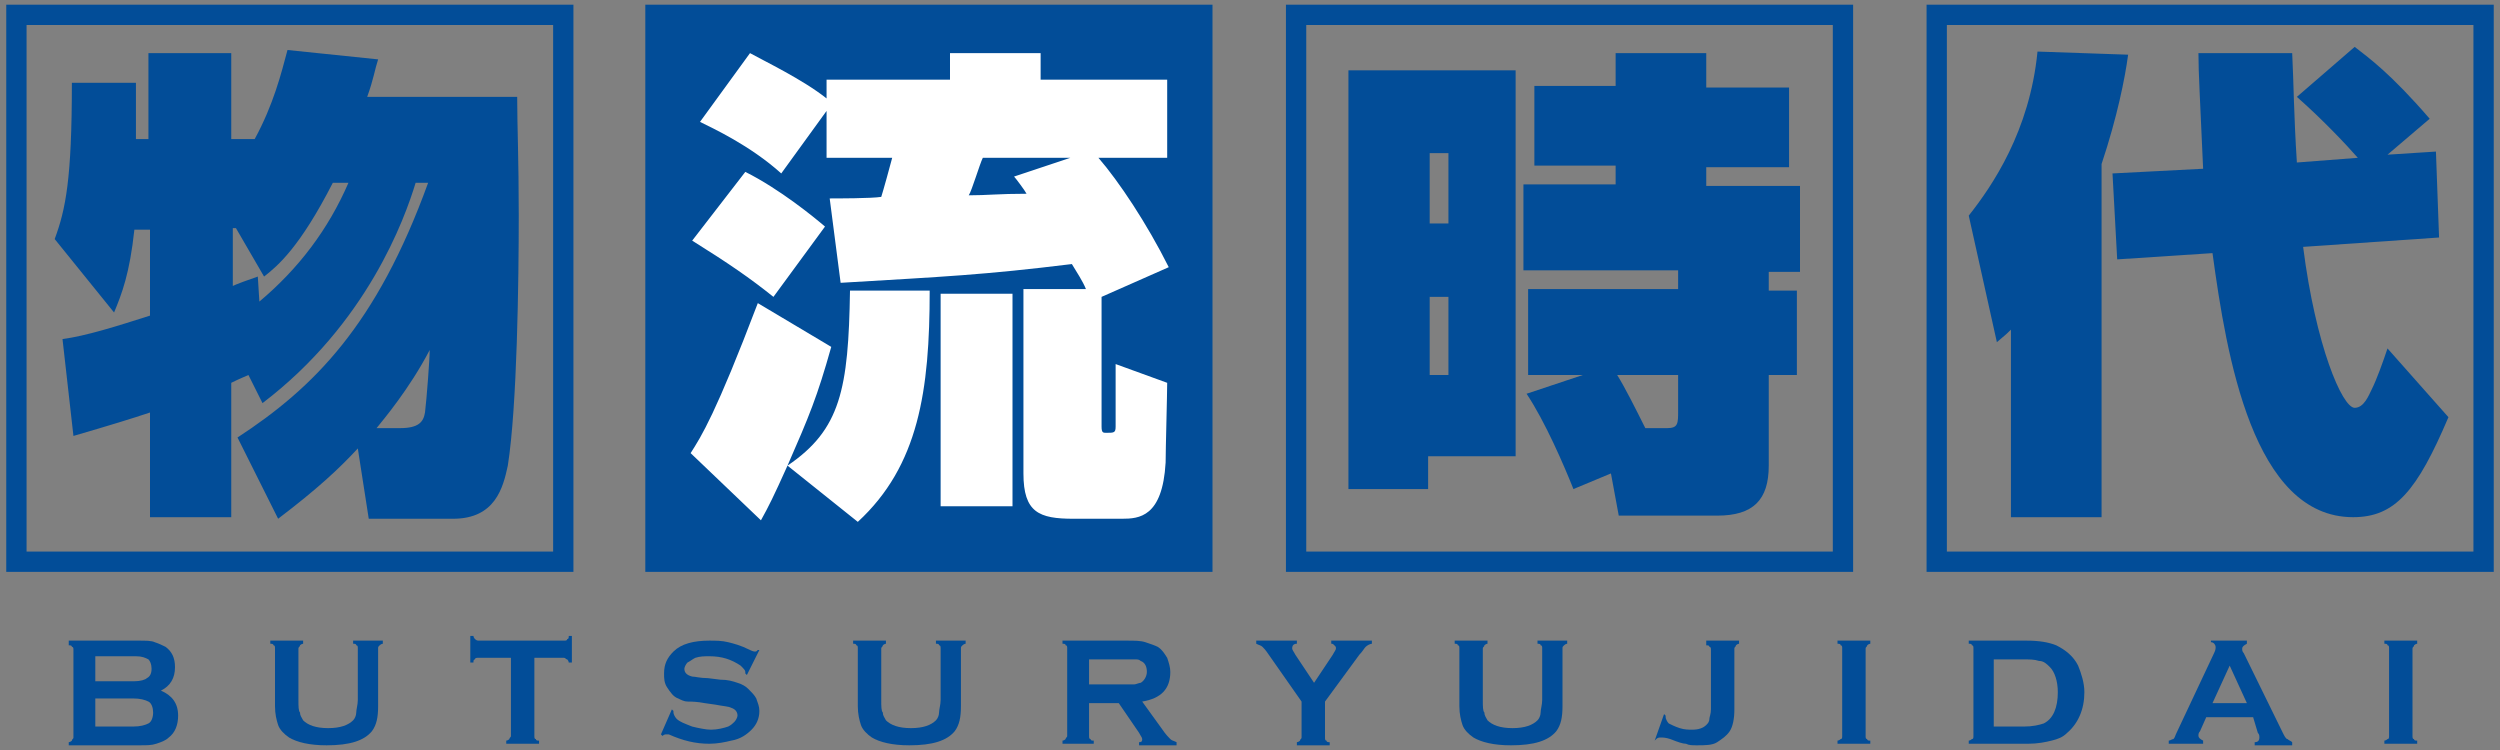
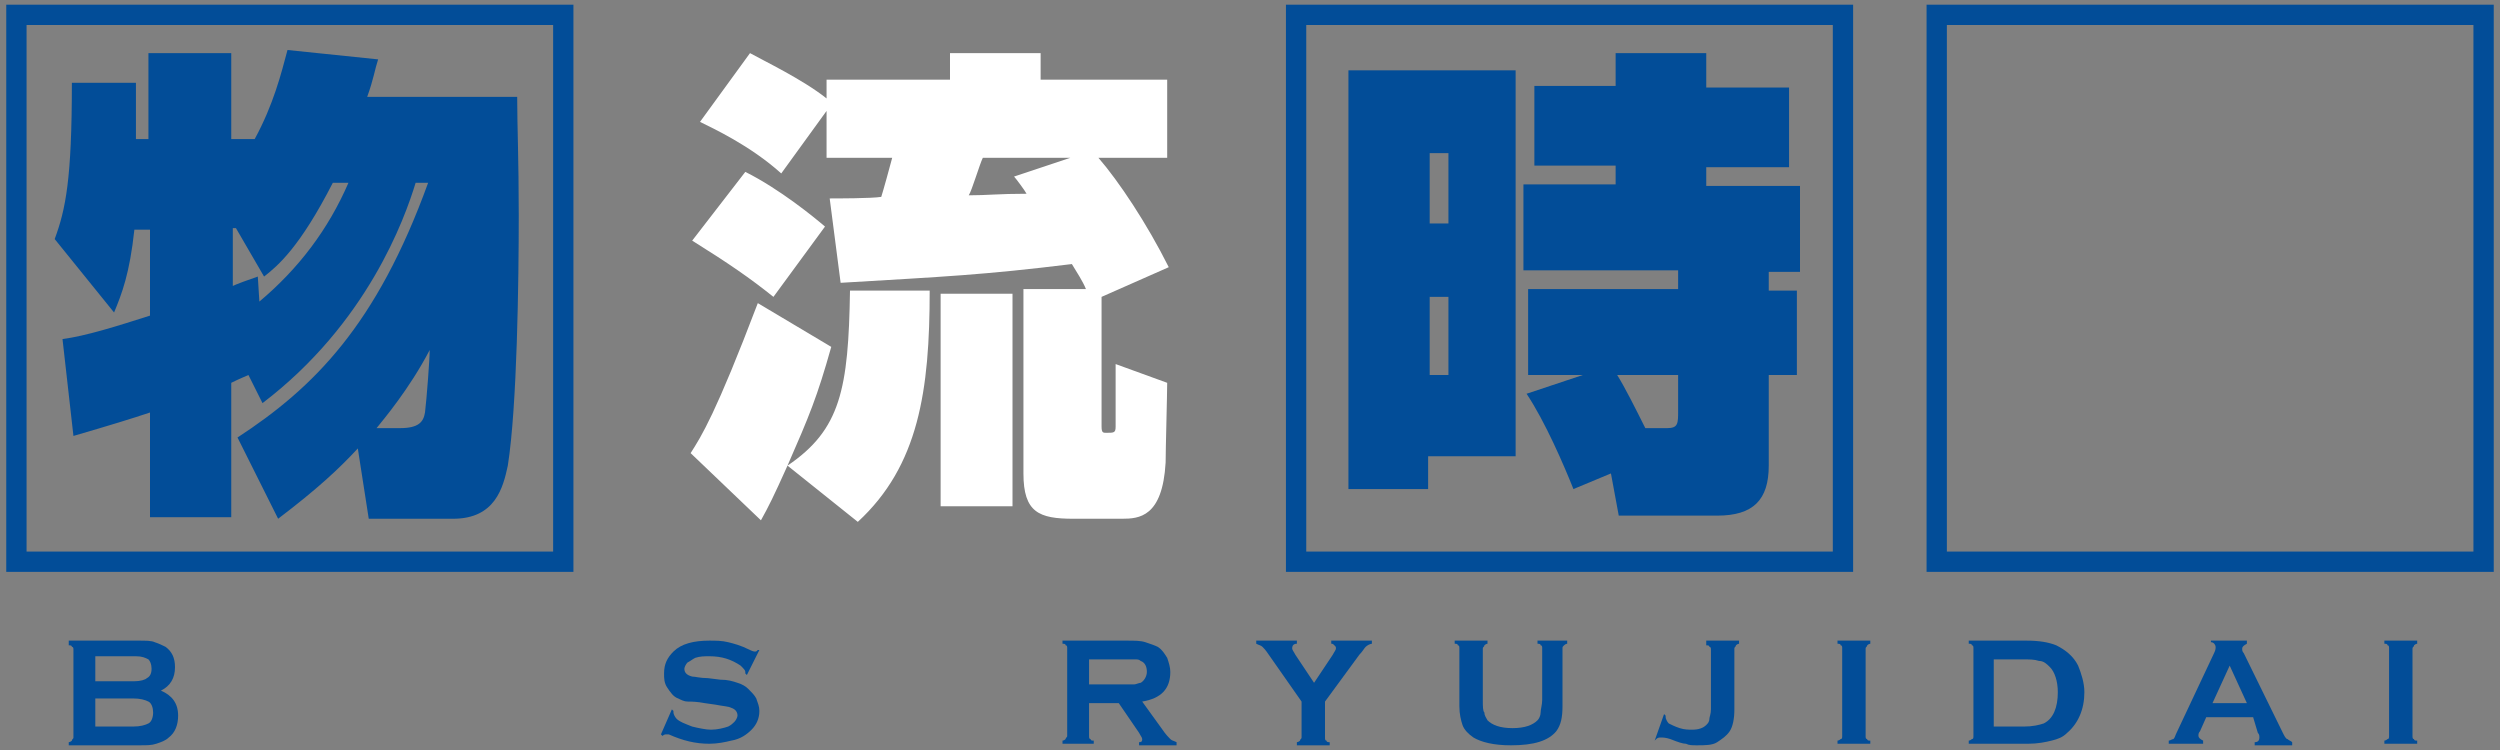
<svg xmlns="http://www.w3.org/2000/svg" version="1.1" id="レイヤー_1" x="0px" y="0px" width="160px" height="48px" viewBox="0 0 160 48" style="enable-background:new 0 0 160 48;" xml:space="preserve">
  <rect x="0" y="0" width="160" height="48" fill="#808080" stroke="none" />
  <style type="text/css">
	.st0{fill:#024D98;}
	.st1{fill:#FFFFFF;}
</style>
  <path class="st0" d="M15.2,28c4.9-3.2,8.9-7.2,12.2-16.3h-0.8c-0.7,2.3-3.1,9-9.8,14.1L15.9,24c-0.2,0.1-0.5,0.2-1.1,0.5v8.6H9.6  v-6.7c-1.2,0.4-2.5,0.8-4.9,1.5l-0.7-6.2c1.5-0.2,3.4-0.8,5.6-1.5v-5.5H8.6c-0.3,2.8-0.8,4.1-1.3,5.3l-3.8-4.7  c0.7-1.9,1.1-3.8,1.1-10h4.1v3.6h0.8V3.4h5.3v5.5h1.5c1.2-2.2,1.7-4.2,2.1-5.7l5.8,0.6c-0.2,0.6-0.3,1.3-0.7,2.4h9.6  c0,1.9,0.1,3.9,0.1,7.6c0,4.1-0.1,12.2-0.7,16c-0.3,1.4-0.8,3.4-3.5,3.4h-5.4l-0.7-4.5c-1.2,1.3-2.6,2.6-5.1,4.5L15.2,28z   M21.3,11.7c-2.1,4.1-3.5,5.3-4.4,6l-1.8-3.1h-0.2v3.7c0.2-0.1,1-0.4,1.6-0.6l0.1,1.6c2.5-2.1,4.4-4.6,5.7-7.6H21.3z M25.6,27.4  c1.2,0,1.5-0.4,1.6-1c0.1-0.8,0.3-3.4,0.3-4c-1.3,2.5-3,4.5-3.4,5H25.6z" />
  <path class="st0" d="M86.4,4.5H97v24.7h-5.6v2.1h-5.1V4.5z M91.5,9.8v4.5h1.2V9.8H91.5z M91.5,19v5h1.2v-5H91.5z M101.3,24h-3.5  v-5.5h9.6v-1.2h-9.9v-5.5h5.9v-1.2h-5.2V5.5h5.2V3.4h5.8v2.2h5.3v5.1h-5.3v1.2h6v5.5h-2v1.2h1.8V24h-1.8v5.8c0,2.2-1,3.2-3.3,3.2  h-6.3l-0.5-2.7l-2.4,1c-0.6-1.5-1.8-4.3-3-6.1L101.3,24z M106.7,27.4c0.7,0,0.7-0.3,0.7-1.1V24h-3.9c0.5,0.8,1.2,2.2,1.8,3.4H106.7z  " />
-   <path class="st0" d="M128.8,21c-0.3,0.3-0.4,0.4-1,0.9l-1.8-8.1c1.5-1.9,3.9-5.4,4.4-10.5l5.8,0.2c-0.2,1.5-0.7,4-1.7,7v22.6h-5.8  V21z M141,10.8c-0.2-4.6-0.3-6.1-0.3-7.4h6c0.1,2,0.1,3.9,0.3,7l3.9-0.3c-0.7-0.8-2.2-2.4-3.9-3.9l3.7-3.2c0.9,0.7,2.3,1.7,4.8,4.6  l-2.7,2.3l3.1-0.2l0.2,5.5l-8.7,0.6c0.8,6.3,2.5,10.3,3.3,10.3c0.6,0,0.9-0.8,1.1-1.2c0.3-0.6,0.7-1.7,1-2.6l3.9,4.4  c-2,4.7-3.4,6.4-6.1,6.4c-6.4,0-8.1-10.3-9-16.9l-6.1,0.4l-0.3-5.5L141,10.8z" />
  <g>
    <path class="st0" d="M10.3,44.2c0.7,0.3,1.1,0.8,1.1,1.6c0,0.6-0.2,1.1-0.6,1.4c-0.2,0.2-0.5,0.3-0.8,0.4c-0.3,0.1-0.6,0.1-1.1,0.1   H4.4v-0.2c0.1,0,0.2-0.1,0.2-0.1c0-0.1,0.1-0.1,0.1-0.2v-5.6c0-0.1,0-0.2-0.1-0.2c0-0.1-0.1-0.1-0.2-0.1V41h4.5c0.4,0,0.8,0,1,0.1   c0.3,0.1,0.5,0.2,0.7,0.3c0.4,0.3,0.6,0.7,0.6,1.3C11.2,43.4,10.9,43.9,10.3,44.2z M6.1,43.6h2.5c0.4,0,0.7-0.1,0.8-0.2   c0.2-0.1,0.3-0.3,0.3-0.6c0-0.3-0.1-0.5-0.2-0.6c-0.2-0.1-0.4-0.2-0.8-0.2H6.1V43.6z M6.1,46.5h2.4c0.5,0,0.8-0.1,1-0.2   c0.2-0.1,0.3-0.4,0.3-0.7c0-0.3-0.1-0.6-0.3-0.7c-0.2-0.1-0.5-0.2-1-0.2H6.1V46.5z" />
-     <path class="st0" d="M24.2,41.5v3.7c0,0.7-0.1,1.2-0.4,1.6c-0.5,0.6-1.4,0.9-2.9,0.9c-1.1,0-1.9-0.2-2.4-0.5   c-0.3-0.2-0.6-0.5-0.7-0.8c-0.1-0.3-0.2-0.7-0.2-1.2v-3.7c0-0.1,0-0.2-0.1-0.2c0-0.1-0.1-0.1-0.2-0.1V41h2.1v0.2   c-0.1,0-0.2,0.1-0.2,0.1c0,0.1-0.1,0.1-0.1,0.2v3.3c0,0.4,0,0.7,0.1,0.8c0,0.2,0.1,0.3,0.2,0.5c0.3,0.3,0.8,0.5,1.6,0.5   c0.8,0,1.3-0.2,1.6-0.5c0.1-0.1,0.2-0.3,0.2-0.5c0-0.2,0.1-0.5,0.1-0.8v-3.3c0-0.1,0-0.2-0.1-0.2c0-0.1-0.1-0.1-0.2-0.1V41h1.9v0.2   c-0.1,0-0.2,0.1-0.2,0.1C24.2,41.4,24.2,41.4,24.2,41.5z" />
-     <path class="st0" d="M34.2,42.1v5c0,0.1,0,0.2,0.1,0.2c0,0.1,0.1,0.1,0.2,0.1v0.2h-2.1v-0.2c0.1,0,0.2-0.1,0.2-0.1   c0-0.1,0.1-0.1,0.1-0.2v-5h-2.1c-0.1,0-0.2,0-0.2,0.1c-0.1,0-0.1,0.1-0.1,0.2h-0.2v-1.7h0.2c0,0.1,0.1,0.2,0.1,0.2   c0,0,0.1,0.1,0.2,0.1h5.5c0.1,0,0.2,0,0.2-0.1c0.1,0,0.1-0.1,0.1-0.2h0.2v1.7h-0.2c0-0.1-0.1-0.2-0.1-0.2c-0.1,0-0.1-0.1-0.2-0.1   H34.2z" />
    <path class="st0" d="M48.6,41.6l-0.8,1.6l-0.1-0.1c0,0,0-0.1,0-0.1c0-0.1-0.1-0.2-0.3-0.4c-0.6-0.4-1.2-0.6-2-0.6   c-0.3,0-0.6,0-0.9,0.1c-0.2,0.1-0.3,0.2-0.5,0.3c-0.1,0.1-0.2,0.3-0.2,0.4c0,0.2,0.1,0.4,0.5,0.5c0.2,0,0.5,0.1,1,0.1l0.8,0.1   c0.5,0,0.8,0.1,1.1,0.2c0.3,0.1,0.5,0.2,0.7,0.4c0.2,0.2,0.4,0.4,0.5,0.6c0.1,0.3,0.2,0.5,0.2,0.8c0,0.5-0.2,0.9-0.5,1.2   c-0.3,0.3-0.7,0.6-1.3,0.7c-0.4,0.1-0.9,0.2-1.4,0.2c-0.9,0-1.7-0.2-2.6-0.6C42.8,47,42.7,47,42.6,47c0,0-0.1,0-0.2,0.1L42.3,47   l0.7-1.6l0.1,0.1c0,0,0,0.1,0,0.1c0,0.1,0.1,0.3,0.2,0.4c0.2,0.2,0.5,0.3,1,0.5c0.4,0.1,0.9,0.2,1.2,0.2c0.4,0,0.8-0.1,1.1-0.2   c0.2-0.1,0.3-0.2,0.4-0.3c0.1-0.1,0.2-0.3,0.2-0.4c0-0.2-0.1-0.4-0.4-0.5c-0.2-0.1-0.5-0.1-1-0.2l-0.7-0.1   c-0.5-0.1-0.9-0.1-1.1-0.1c-0.2,0-0.4-0.1-0.6-0.2c-0.3-0.1-0.5-0.4-0.7-0.7c-0.2-0.3-0.2-0.6-0.2-0.9c0-0.6,0.2-1,0.6-1.4   c0.5-0.5,1.3-0.7,2.3-0.7c0.4,0,0.8,0,1.2,0.1c0.4,0.1,0.8,0.2,1.4,0.5c0.2,0.1,0.3,0.1,0.3,0.1c0.1,0,0.1,0,0.2-0.1L48.6,41.6z" />
-     <path class="st0" d="M61.5,41.5v3.7c0,0.7-0.1,1.2-0.4,1.6c-0.5,0.6-1.4,0.9-2.9,0.9c-1.1,0-1.9-0.2-2.4-0.5   c-0.3-0.2-0.6-0.5-0.7-0.8c-0.1-0.3-0.2-0.7-0.2-1.2v-3.7c0-0.1,0-0.2-0.1-0.2c0-0.1-0.1-0.1-0.2-0.1V41h2.1v0.2   c-0.1,0-0.2,0.1-0.2,0.1c0,0.1-0.1,0.1-0.1,0.2v3.3c0,0.4,0,0.7,0.1,0.8c0,0.2,0.1,0.3,0.2,0.5c0.3,0.3,0.8,0.5,1.6,0.5   c0.8,0,1.3-0.2,1.6-0.5c0.1-0.1,0.2-0.3,0.2-0.5c0-0.2,0.1-0.5,0.1-0.8v-3.3c0-0.1,0-0.2-0.1-0.2c0-0.1-0.1-0.1-0.2-0.1V41h1.9v0.2   c-0.1,0-0.2,0.1-0.2,0.1C61.5,41.4,61.5,41.4,61.5,41.5z" />
    <path class="st0" d="M69.7,44.9v2.2c0,0.1,0,0.2,0.1,0.2c0,0.1,0.1,0.1,0.2,0.1v0.2H68v-0.2c0.1,0,0.2-0.1,0.2-0.1   c0-0.1,0.1-0.1,0.1-0.2v-5.6c0-0.1,0-0.2-0.1-0.2c0-0.1-0.1-0.1-0.2-0.1V41h4.1c0.5,0,0.9,0,1.2,0.1c0.3,0.1,0.6,0.2,0.8,0.3   c0.3,0.2,0.4,0.4,0.6,0.7c0.1,0.3,0.2,0.6,0.2,0.9c0,1.1-0.6,1.7-1.8,1.9l1.3,1.8c0.2,0.3,0.4,0.5,0.5,0.6c0.1,0.1,0.2,0.1,0.4,0.2   v0.2h-2.4v-0.2c0.2,0,0.2-0.1,0.2-0.2c0-0.1-0.1-0.2-0.2-0.4l-1.3-1.9H69.7z M69.7,43.8h2.2c0.3,0,0.6,0,0.7,0   c0.1,0,0.3-0.1,0.4-0.1c0.2-0.1,0.4-0.4,0.4-0.7c0-0.3-0.1-0.6-0.4-0.7c-0.1-0.1-0.2-0.1-0.4-0.1c-0.1,0-0.4,0-0.7,0h-2.2V43.8z" />
    <path class="st0" d="M84.8,44.9v2.3c0,0.1,0,0.2,0.1,0.2c0,0.1,0.1,0.1,0.2,0.1v0.2H83v-0.2c0.1,0,0.2-0.1,0.2-0.1   c0-0.1,0.1-0.1,0.1-0.2v-2.3l-2.1-3c-0.2-0.3-0.3-0.4-0.4-0.5c-0.1-0.1-0.2-0.1-0.4-0.2V41H83v0.2c-0.2,0-0.3,0.1-0.3,0.3   c0,0.1,0.1,0.2,0.2,0.4l1.2,1.8l1.2-1.8c0.1-0.2,0.2-0.3,0.2-0.4c0-0.1,0-0.1-0.1-0.2c-0.1-0.1-0.1-0.1-0.2-0.1V41h2.6v0.2   c-0.1,0-0.3,0.1-0.4,0.2c-0.1,0.1-0.2,0.3-0.4,0.5L84.8,44.9z" />
    <path class="st0" d="M100,41.5v3.7c0,0.7-0.1,1.2-0.4,1.6c-0.5,0.6-1.4,0.9-2.9,0.9c-1.1,0-1.9-0.2-2.4-0.5   c-0.3-0.2-0.6-0.5-0.7-0.8c-0.1-0.3-0.2-0.7-0.2-1.2v-3.7c0-0.1,0-0.2-0.1-0.2c0-0.1-0.1-0.1-0.2-0.1V41h2.1v0.2   c-0.1,0-0.2,0.1-0.2,0.1c0,0.1-0.1,0.1-0.1,0.2v3.3c0,0.4,0,0.7,0.1,0.8c0,0.2,0.1,0.3,0.2,0.5c0.3,0.3,0.8,0.5,1.6,0.5   c0.8,0,1.3-0.2,1.6-0.5c0.1-0.1,0.2-0.3,0.2-0.5c0-0.2,0.1-0.5,0.1-0.8v-3.3c0-0.1,0-0.2-0.1-0.2c0-0.1-0.1-0.1-0.2-0.1V41h1.9v0.2   c-0.1,0-0.2,0.1-0.2,0.1C100,41.4,100,41.4,100,41.5z" />
    <path class="st0" d="M105.9,47.4l0.6-1.7l0.1,0.1c0,0,0,0.1,0,0.1c0,0.1,0.1,0.3,0.2,0.4c0.2,0.1,0.4,0.2,0.7,0.3   c0.3,0.1,0.6,0.1,0.8,0.1c0.4,0,0.7-0.1,0.9-0.3c0.1-0.1,0.2-0.2,0.2-0.4c0-0.1,0.1-0.3,0.1-0.6v-3.8c0-0.1,0-0.2-0.1-0.2   c0-0.1-0.1-0.1-0.2-0.1V41h2.1v0.2c-0.1,0-0.2,0.1-0.2,0.1c0,0.1-0.1,0.1-0.1,0.2v3.9c0,0.6-0.1,1.1-0.3,1.4   c-0.2,0.3-0.5,0.5-0.8,0.7s-0.8,0.2-1.3,0.2c-0.3,0-0.5,0-0.7-0.1c-0.2,0-0.5-0.1-1-0.3c-0.3-0.1-0.5-0.1-0.6-0.1   c-0.1,0-0.2,0-0.3,0.1L105.9,47.4z" />
    <path class="st0" d="M117.9,47.1v-5.6c0-0.1,0-0.2-0.1-0.2c0-0.1-0.1-0.1-0.2-0.1V41h2.1v0.2c-0.1,0-0.2,0.1-0.2,0.1   c0,0.1-0.1,0.1-0.1,0.2v5.6c0,0.1,0,0.2,0.1,0.2c0,0.1,0.1,0.1,0.2,0.1v0.2h-2.1v-0.2c0.1,0,0.2-0.1,0.2-0.1   C117.9,47.3,117.9,47.2,117.9,47.1z" />
    <path class="st0" d="M126.3,47.1v-5.6c0-0.1,0-0.2-0.1-0.2c0-0.1-0.1-0.1-0.2-0.1V41h3.7c0.8,0,1.4,0.1,1.9,0.3   c0.6,0.3,1.1,0.7,1.4,1.3c0.2,0.5,0.4,1.1,0.4,1.7c0,1.1-0.4,2-1.1,2.6c-0.3,0.3-0.6,0.4-1,0.5c-0.4,0.1-0.9,0.2-1.5,0.2H126v-0.2   c0.1,0,0.2-0.1,0.2-0.1C126.3,47.3,126.3,47.2,126.3,47.1z M127.7,46.5h1.8c0.6,0,1-0.1,1.3-0.2c0.6-0.3,0.9-1,0.9-2   c0-0.7-0.2-1.3-0.5-1.6c-0.2-0.2-0.4-0.4-0.7-0.4c-0.3-0.1-0.6-0.1-1.1-0.1h-1.8V46.5z" />
    <path class="st0" d="M144.2,45.9h-3l-0.4,0.9c-0.1,0.1-0.1,0.2-0.1,0.3c0,0.1,0.1,0.2,0.3,0.3v0.2h-2.2v-0.2c0.1,0,0.2-0.1,0.3-0.1   c0.1-0.1,0.1-0.2,0.2-0.4l2.4-5.1c0.1-0.2,0.1-0.3,0.1-0.4c0-0.1-0.1-0.3-0.3-0.3V41h2.3v0.2c-0.2,0.1-0.3,0.2-0.3,0.3   c0,0.1,0,0.2,0.1,0.3l2.5,5.1c0.1,0.2,0.2,0.4,0.3,0.4c0.1,0.1,0.2,0.1,0.3,0.2v0.2h-2.4v-0.2c0.2,0,0.3-0.1,0.3-0.3   c0-0.1,0-0.2-0.1-0.3L144.2,45.9z M143.8,45l-1.1-2.4l-1.1,2.4H143.8z" />
    <path class="st0" d="M152.9,47.1v-5.6c0-0.1,0-0.2-0.1-0.2c0-0.1-0.1-0.1-0.2-0.1V41h2.1v0.2c-0.1,0-0.2,0.1-0.2,0.1   c0,0.1-0.1,0.1-0.1,0.2v5.6c0,0.1,0,0.2,0.1,0.2c0,0.1,0.1,0.1,0.2,0.1v0.2h-2.1v-0.2c0.1,0,0.2-0.1,0.2-0.1   C152.9,47.3,152.9,47.2,152.9,47.1z" />
  </g>
  <path class="st0" d="M36.7,36.6H0.4V0.3h36.3V36.6z M1.7,35.3l33.7,0V1.6H1.7V35.3z" />
-   <path class="st0" d="M77.7,36.6H41.3V0.3h36.3V36.6z" />
  <path class="st0" d="M118.7,36.6H82.3V0.3h36.3V36.6z M83.6,35.3h33.7V1.6H83.6V35.3z" />
  <path class="st0" d="M159.6,36.6h-36.3V0.3h36.3V36.6z M124.6,35.3h33.7V1.6h-33.7V35.3z" />
  <path class="st1" d="M50.4,29.8c-0.9,2-1.2,2.6-1.7,3.5L44.2,29c0.7-1.1,1.6-2.5,4.3-9.6l4.7,2.8C52.3,25.4,51.8,26.6,50.4,29.8  c3.4-2.3,3.9-4.9,4-11.2h5.1c0,6.4-0.7,11.2-4.6,14.8L50.4,29.8z M47.7,11c2.2,1.1,4.4,2.9,5.1,3.5L49.5,19  c-1.5-1.2-2.8-2.1-5.2-3.6L47.7,11z M70.3,10.1c1.3,1.5,3.1,4.2,4.5,7L70.5,19v8.3c0,0.4,0.1,0.4,0.3,0.4c0.5,0,0.6,0,0.6-0.4v-4  l3.3,1.2c0,0.7-0.1,4.3-0.1,5.1c-0.2,3.5-1.7,3.6-2.8,3.6h-3.1c-2.2,0-3.2-0.4-3.2-2.9V18.5h4c-0.2-0.5-0.6-1.1-0.9-1.6  c-5.7,0.7-8.1,0.8-14.8,1.2l-0.7-5.4c0.4,0,2.7,0,3.3-0.1c0.1-0.3,0.6-2.1,0.7-2.5h-4.2v-3l-2.9,4c-2-1.8-4.4-2.9-5.2-3.3l3.2-4.4  c0.9,0.5,3.4,1.7,4.9,2.9V5.1h7.9V3.4h5.8v1.7h8.1v5H70.3z M64.8,18.8v13.6h-4.6V18.8H64.8z M62.9,10.1c-0.2,0.4-0.7,2.1-0.9,2.4  c1.2,0,1.9-0.1,3.7-0.1c-0.1-0.2-0.7-1-0.8-1.1l3.6-1.2H62.9z" />
</svg>